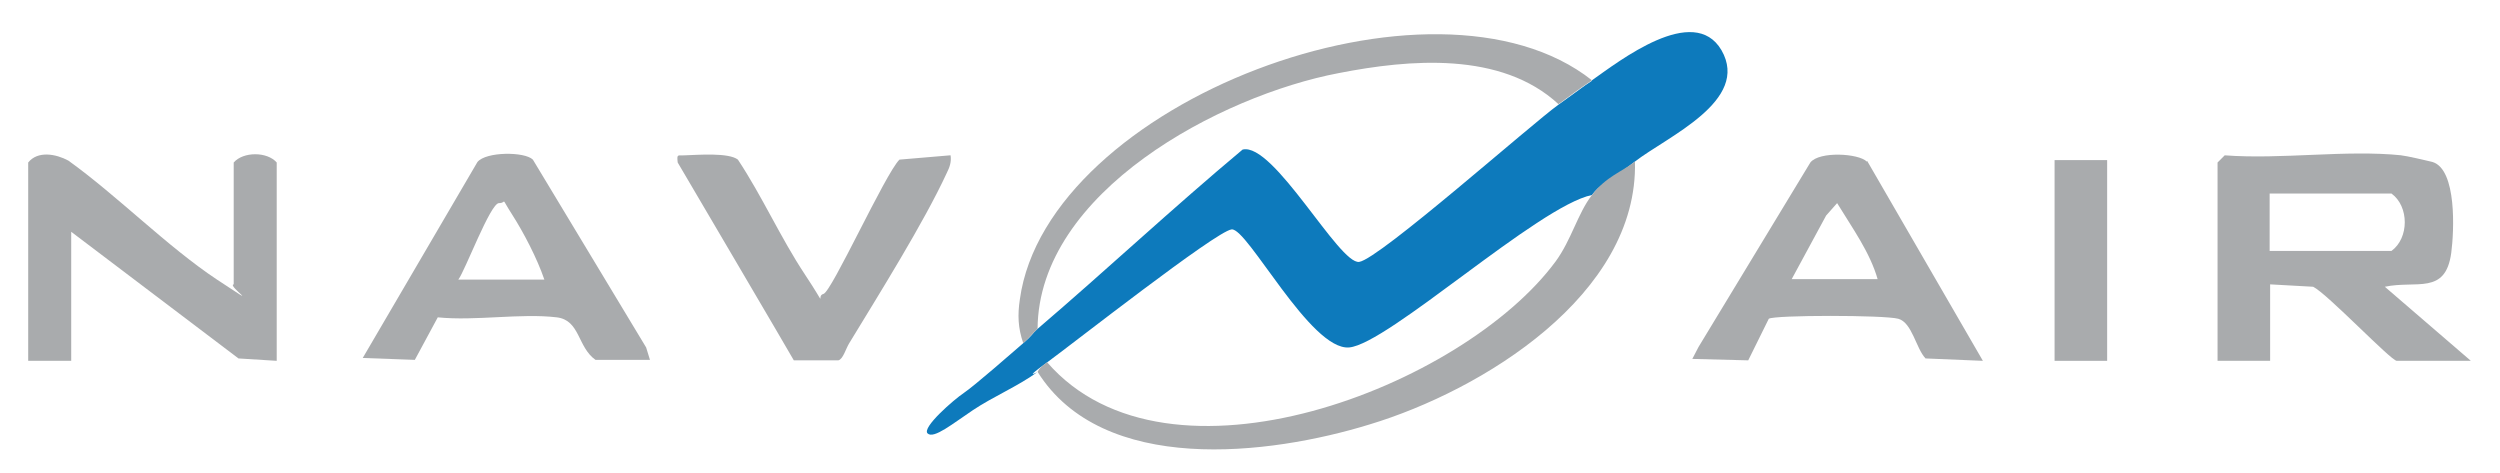
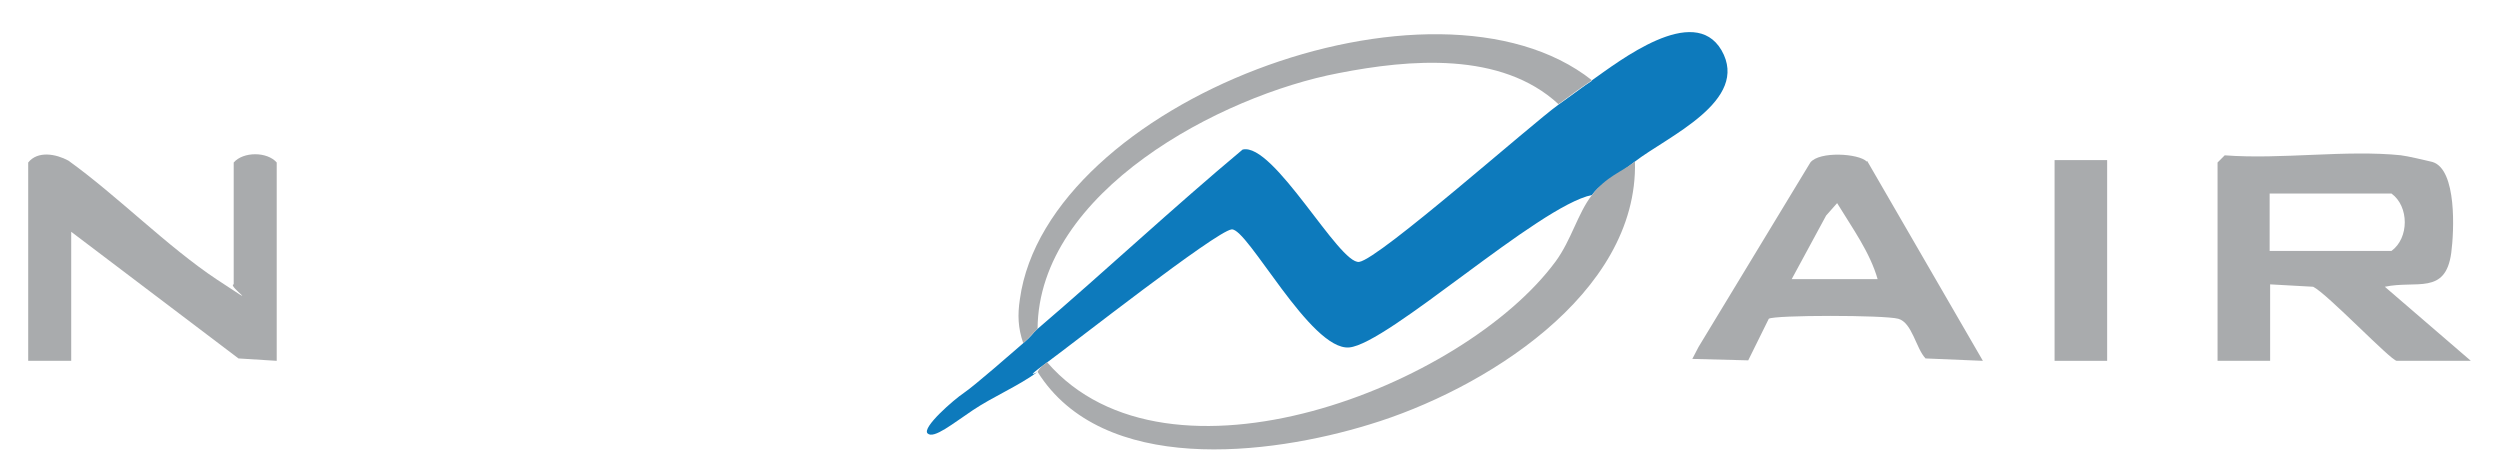
<svg xmlns="http://www.w3.org/2000/svg" id="Layer_1" version="1.1" viewBox="0 0 523.1 99">
  <defs>
    <style>
      .st0 {
        fill: #0d7abc;
      }

      .st1 {
        fill: #a9abad;
      }
    </style>
  </defs>
  <path class="st1" d="M502.4,32.5c1.1.1,5.4,1.1,6.6,1.4,5.1,1.6,4.5,14.5,3.9,19-1.2,8.9-7.3,5.7-13.9,7.1l18,15.5h-15.5c-1.2,0-14.6-14.1-17.5-15.5l-9-.5v16h-11v-41.5l1.5-1.5c11.9.9,25.4-1.2,37,0ZM474.9,52.5h25.5c3.7-2.7,3.7-9.3,0-12h-25.5v12Z" />
  <path class="st1" d="M48.9,59.5v-25.5c2-2.3,7-2.3,9,0v41.5l-8-.5L14.9,48.5v27H5.9v-41.5c2-2.5,5.8-1.8,8.4-.4,10.3,7.4,20.7,18,31.1,24.9s2,1.2,3.5,1Z" />
  <path class="st1" d="M390.7,33.7l24.2,41.8-12-.5c-2-2.1-2.8-7.5-5.7-8.3s-26-.8-27.1,0l-4.3,8.7-11.7-.3,1.3-2.5,23.4-38.6c1.9-2.4,10.1-1.9,11.8-.2ZM392.9,58.5c-1.6-5.7-5.4-10.9-8.5-16l-2.3,2.6-7.2,13.3h18Z" />
-   <path class="st1" d="M135.9,75.3h-11.3c-3.8-2.7-3.2-8.3-8.1-8.9-7.6-.9-17,.8-24.9,0l-4.8,8.9-10.9-.4,24-41c1.8-2.2,9.9-2.2,11.6-.5l23.7,39.3.8,2.6ZM113.9,58.5c-1.5-4.4-4.3-9.8-6.8-13.7s-.9-2.3-2.7-2.3-7.1,14.2-8.5,16h18Z" />
-   <path class="st1" d="M198.9,32.5c.2,1.4-.2,2.5-.8,3.7-4.8,10.4-14.2,25.4-20.4,35.6-.7,1.1-1.3,3.4-2.3,3.6h-9.3c0-.1-24.3-41.4-24.3-41.4-.2-1.9,0-1.4,1.5-1.5,2.8-.1,9.2-.6,11.1.9,5.1,7.7,8.9,16.3,14,24s2.2,4.5,3.9,4.1,12.9-25.1,15.9-28.1l10.6-.9Z" />
  <rect class="st1" x="429.9" y="33.5" width="11" height="42" />
  <g>
    <path class="st0" d="M333.1,16.8c5.7-4,21.3-16.2,27.1-6.3,6.1,10.6-11.4,18.1-18.1,23.3s-7.1,4.5-9,7c-11.2,2.3-42.7,31.2-50.8,31.9s-21.3-25.1-24.6-24.7-33.6,24.2-38.7,27.9-1.9,1.9-2,2c-4,2.9-9.2,5.1-13.4,7.9s-8.2,6.1-9.5,4.9,5.5-7.1,7.6-8.5,10.1-8.4,12.3-10.3,1.9-2,3-3c14.5-12.4,28.4-25.4,43-37.6,6.5-1.6,20.2,24.1,24.4,23.5s36.1-28.9,41.7-32.9,4.6-3.4,7-5Z" />
    <path class="st1" d="M217.1,77.8c.1,0,0-.6,2-2,25.3,29.2,87.1,5.1,106.4-21.1,3.3-4.5,4.6-10,7.6-13.9s6.2-4.8,9-7c.7,27.9-32,47.9-55.5,55-21.1,6.5-55.9,10.7-69.5-11Z" />
    <path class="st1" d="M333.1,16.8c-2.4,1.6-4.7,3.3-7,5-12-11.1-31.2-9.4-46-6.5-24.7,4.7-62.8,24.8-63,53.5-1.1,1-2,2.2-3,3-1.1-3.2-1.2-5.9-.7-9.2,5.7-41.1,86.7-71.9,119.7-45.8Z" />
  </g>
</svg>